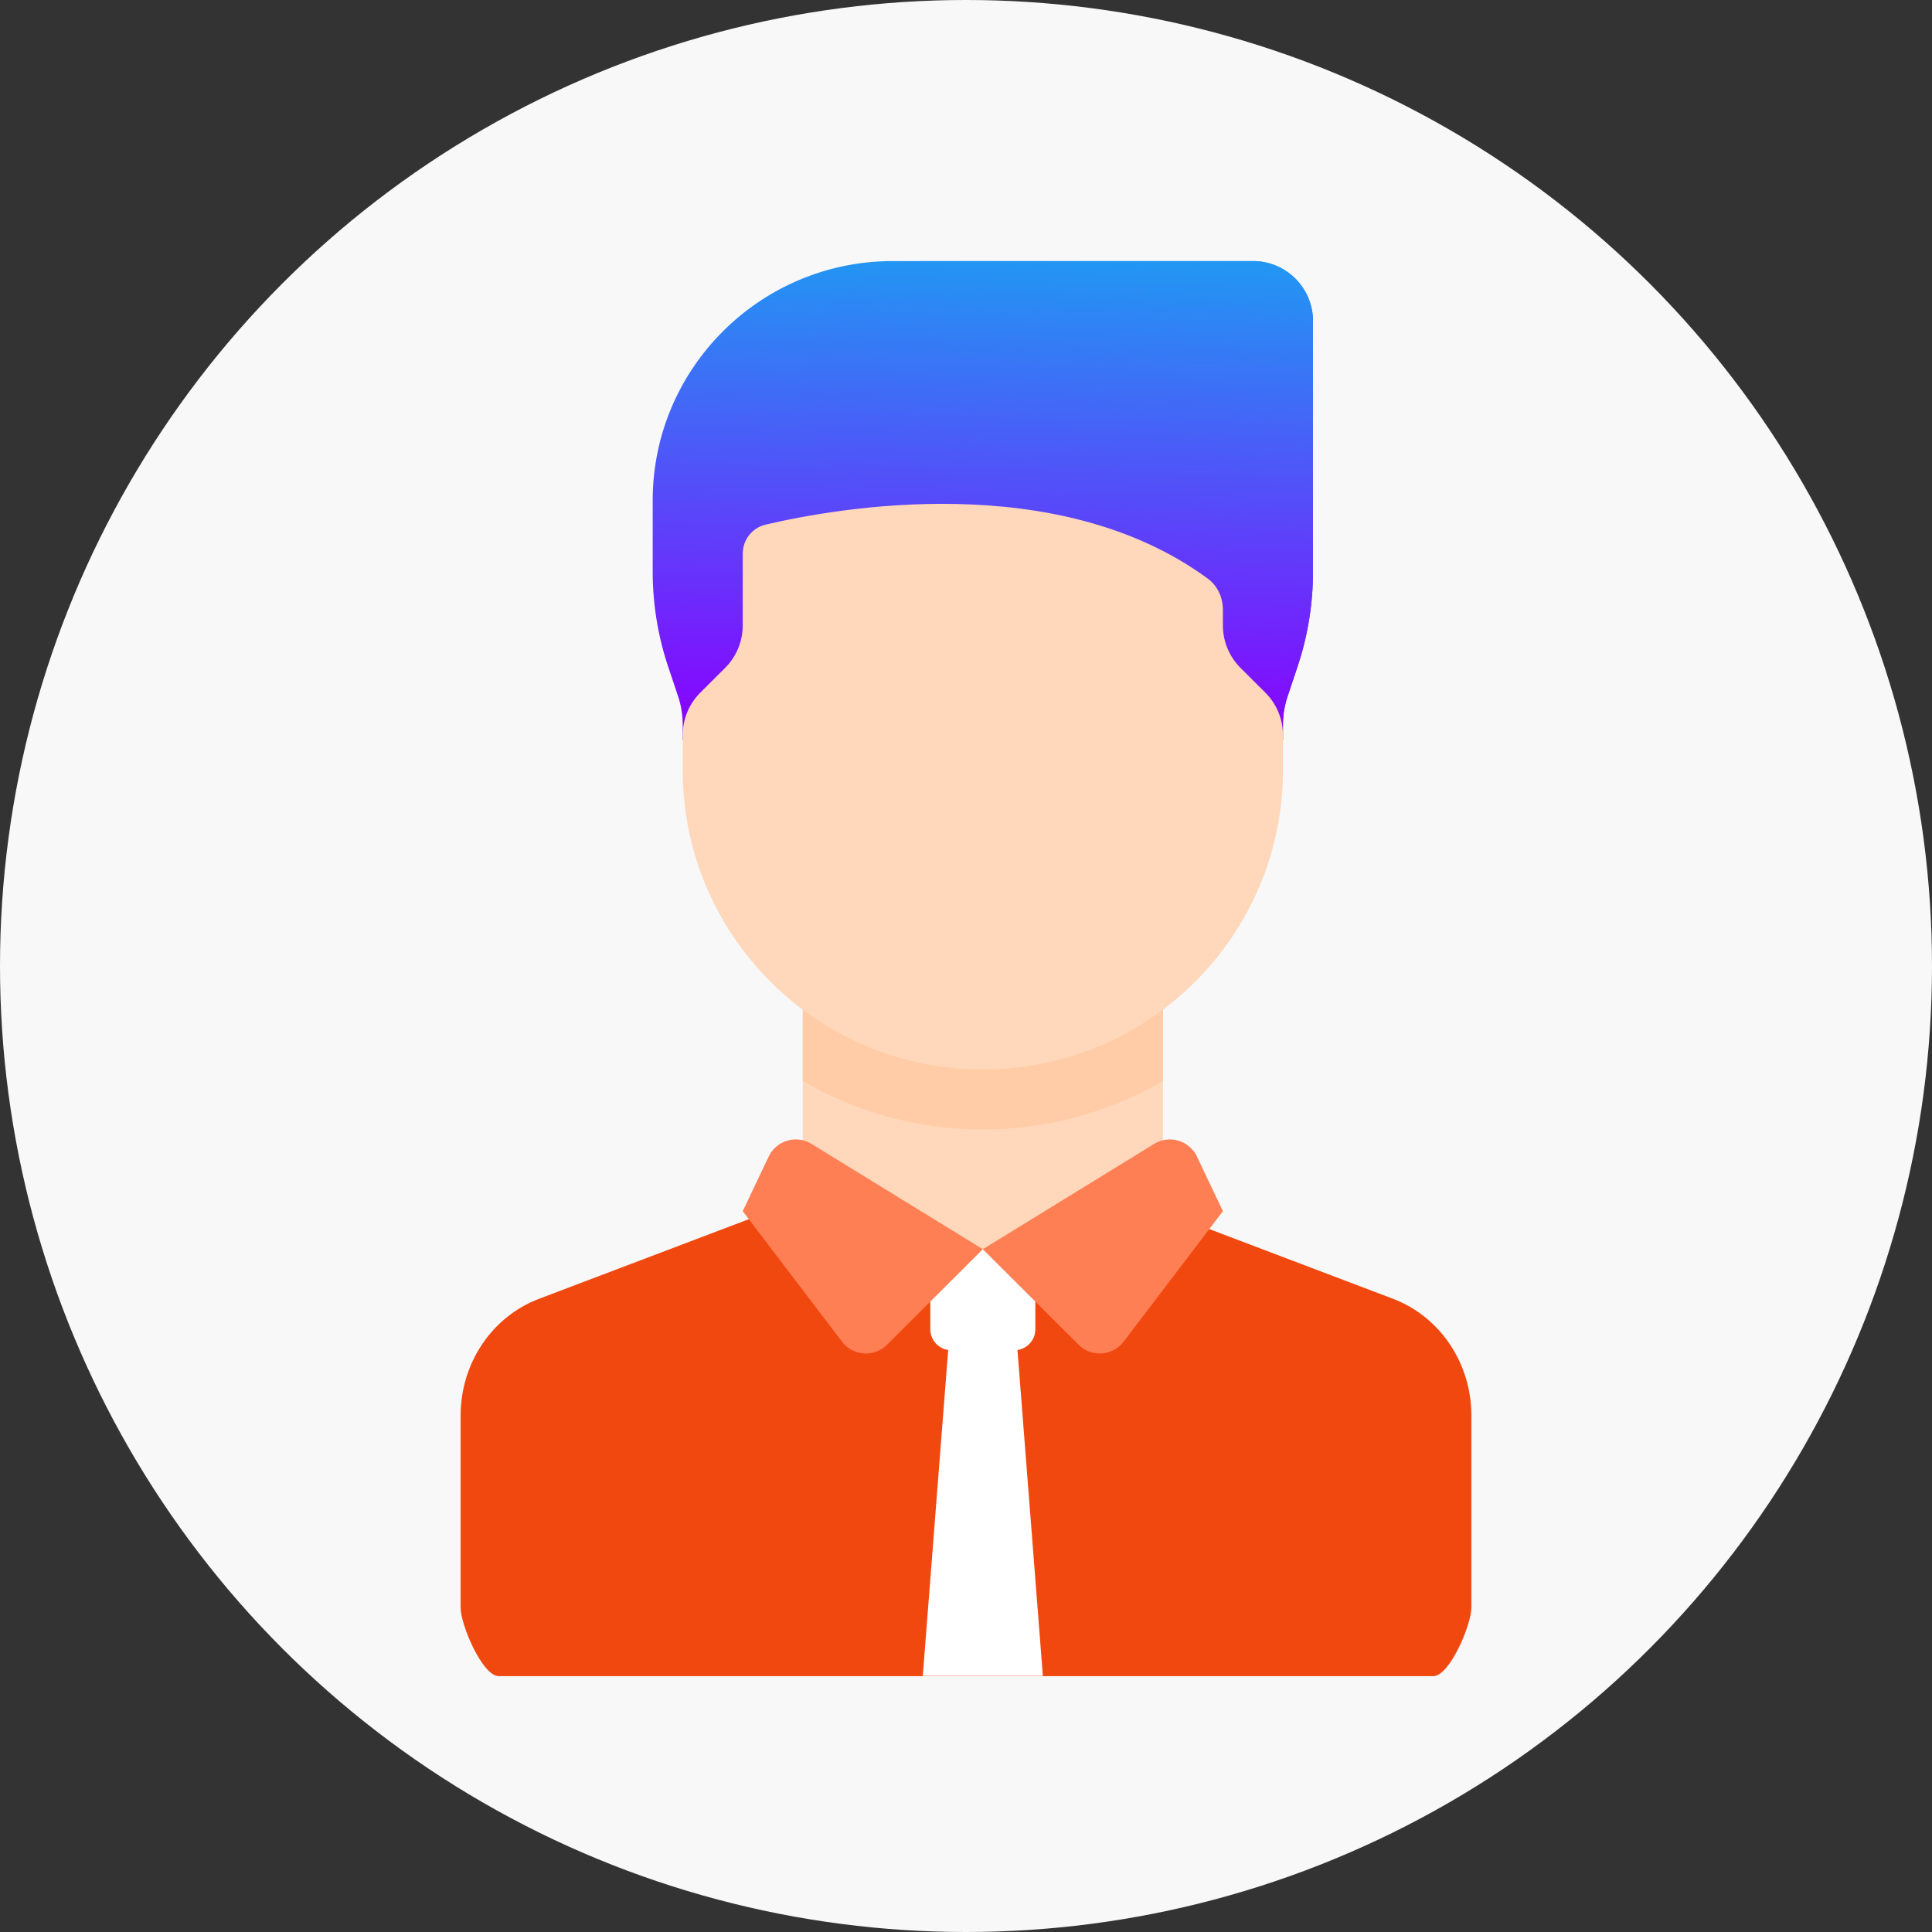
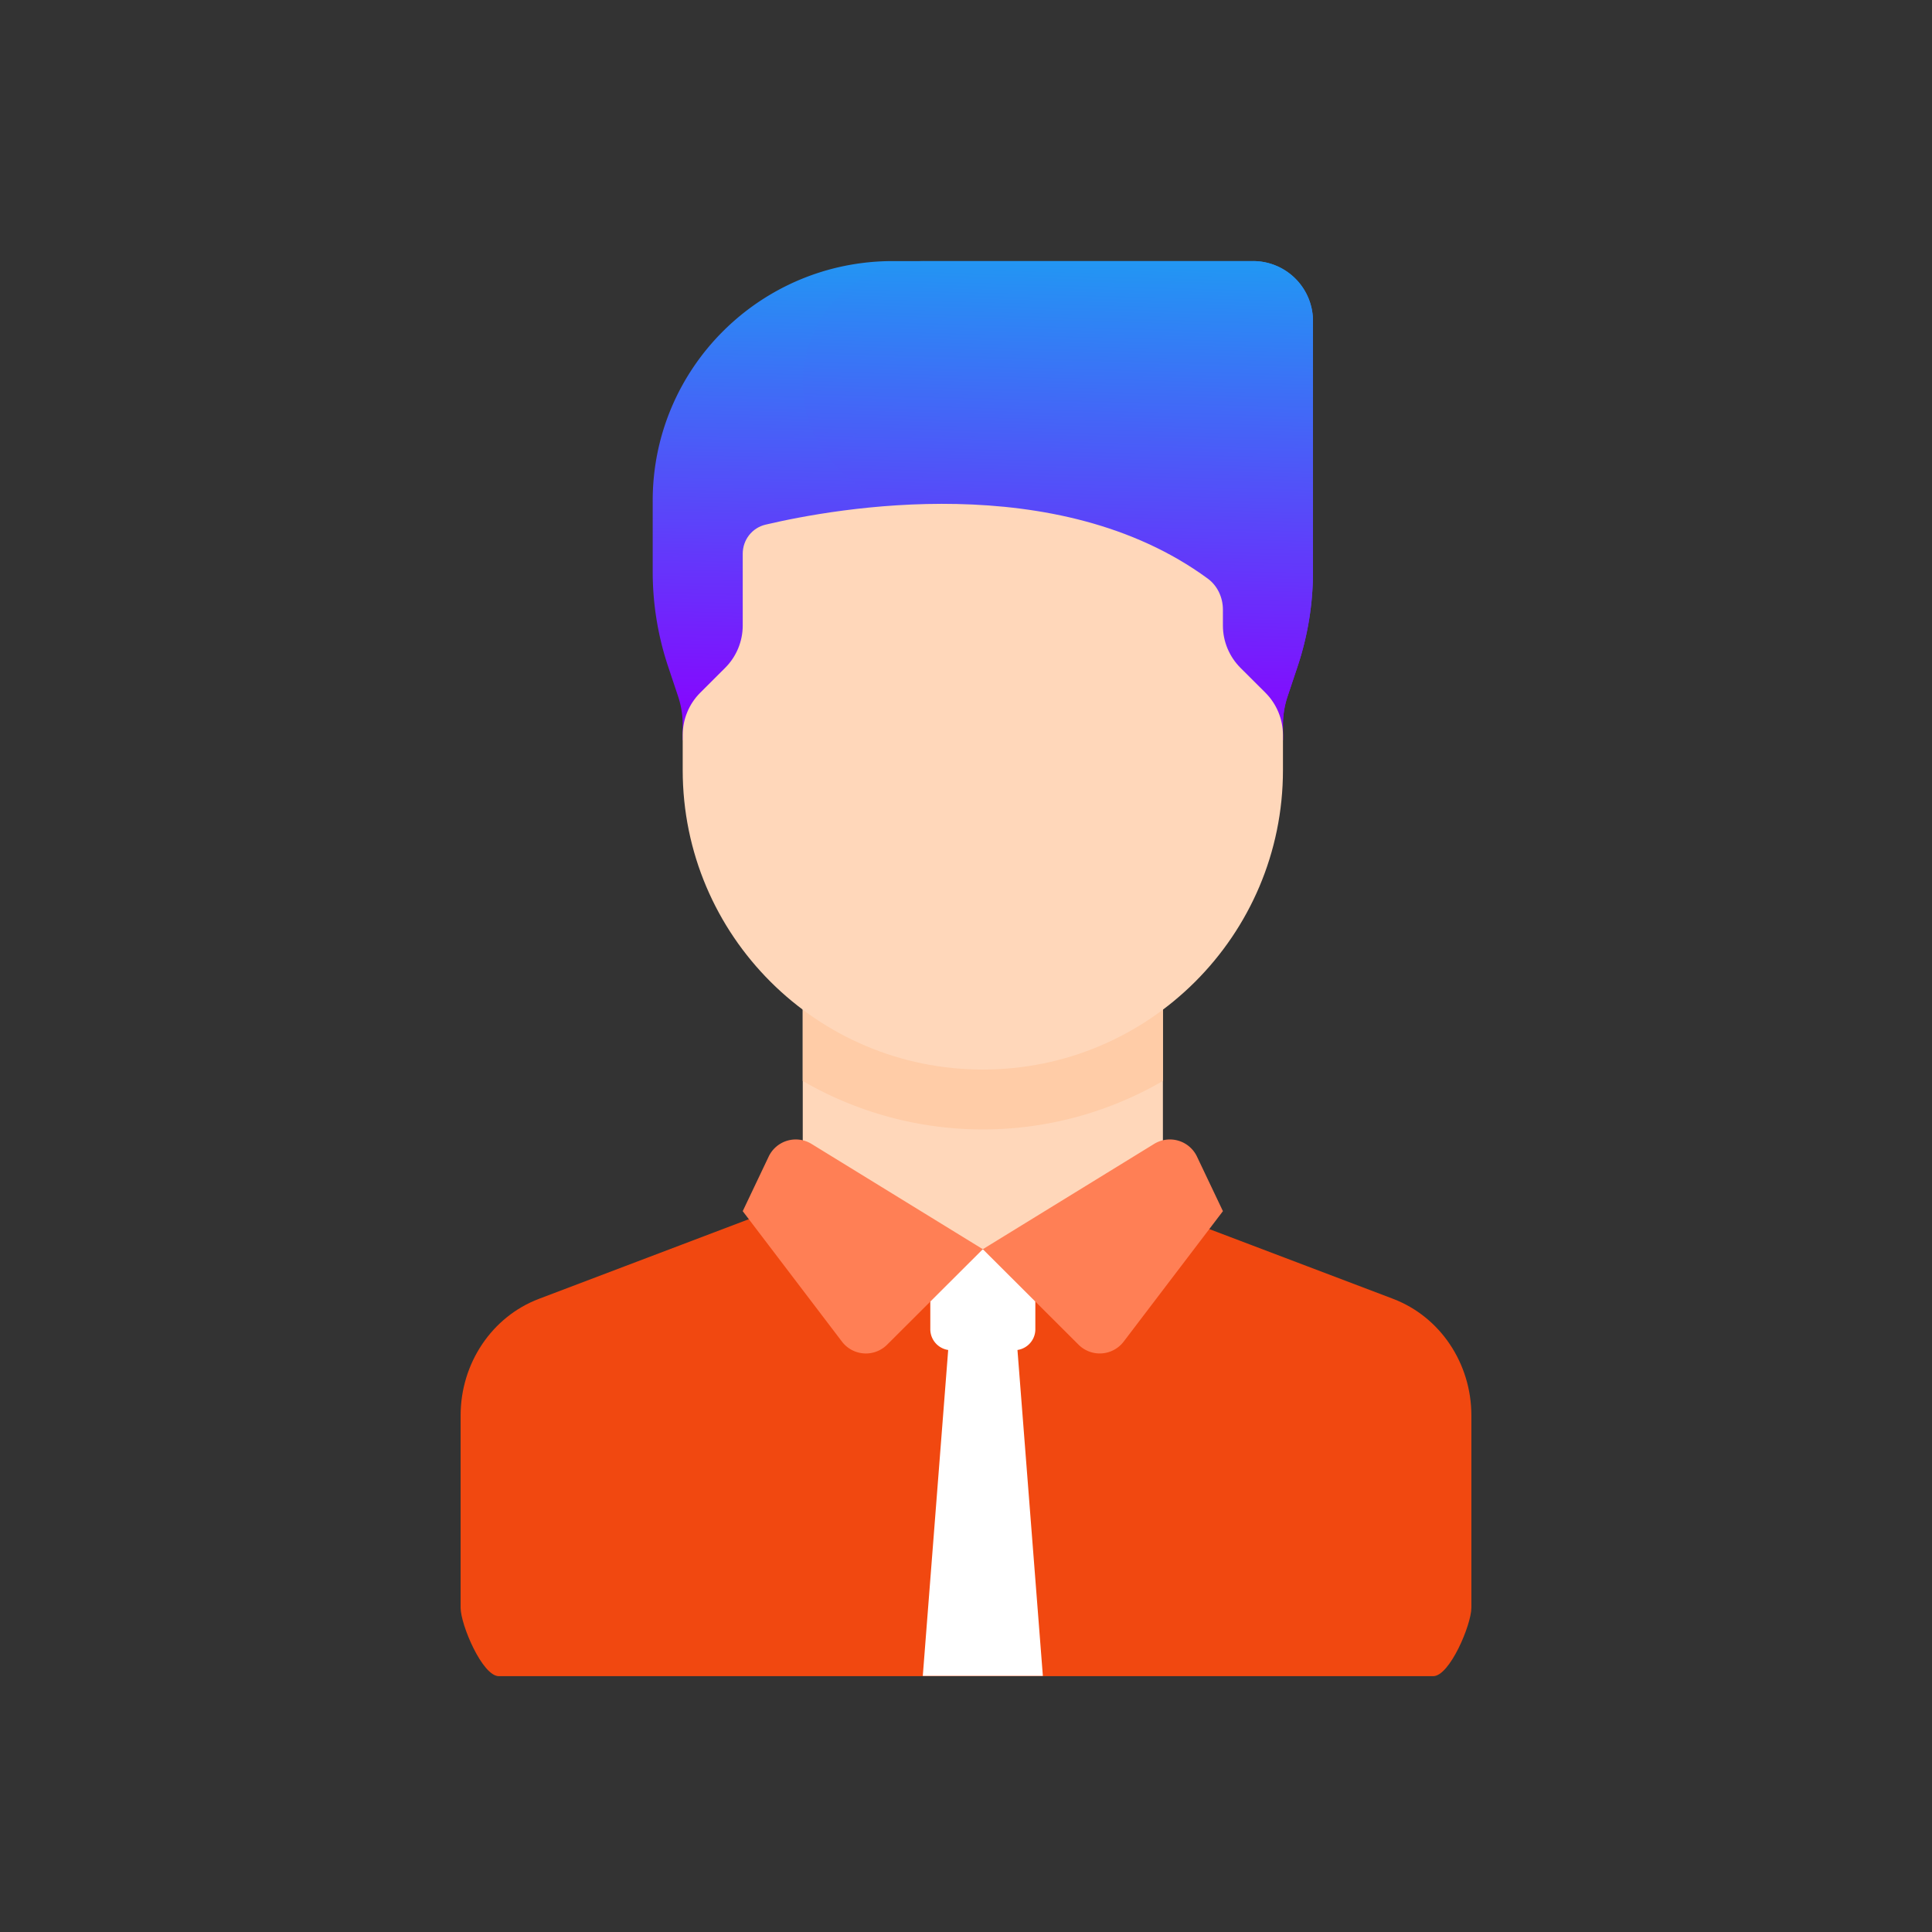
<svg xmlns="http://www.w3.org/2000/svg" width="74" height="74" viewBox="0 0 74 74" fill="none">
  <rect x="0" y="0" width="74" height="74" fill="#333333" stroke="none" />
-   <circle cx="37" cy="37" r="37" fill="#F8F8F8" />
  <path d="m53.359 49.748-9.527-3.615L37 48.51l-6.832-2.376-9.527 3.615c-1.8.683-2.998 2.468-2.998 4.466v7.364c0 .655.834 2.622 1.463 2.622h35.79c.629 0 1.461-1.967 1.461-2.623v-7.363c0-1.998-1.198-3.783-2.998-4.466Z" fill="#F14810" />
  <path d="m36.44 50.14-1.095 14.05h4.599l-1.095-14.05H36.44Z" fill="#fff" />
-   <path d="M38.851 51.716h-2.414a.804.804 0 0 1-.804-.803v-3.066h4.023v3.066c0 .444-.36.803-.805.803Z" fill="#fff" />
+   <path d="M38.851 51.716h-2.414a.804.804 0 0 1-.804-.803v-3.066h4.023v3.066c0 .444-.36.803-.805.803" fill="#fff" />
  <path d="M50.29 21.901v-9.607A2.296 2.296 0 0 0 47.99 10H34.197c-5.08 0-9.197 4.108-9.197 9.175v2.726c0 1.233.2 2.458.59 3.627l.383 1.146c.117.35.176.718.176 1.088v.588H49.14v-.588c0-.37.06-.738.177-1.088l.383-1.146c.39-1.17.59-2.394.59-3.627Z" fill="url(#a)" />
  <path d="M30.747 14.66c0 2.572 2.09 4.658 4.67 4.658h.647l.312 9.032H49.14v-.589c0-.37.06-.737.177-1.088l.383-1.145c.39-1.17.59-2.394.59-3.627v-9.607A2.297 2.297 0 0 0 47.99 10H35.417a4.665 4.665 0 0 0-4.67 4.66Z" fill="url(#b)" />
  <path d="M44.542 37.526H30.747v10.321h13.795V37.526Z" fill="#FFD7BA" />
  <path d="M30.747 41.403a13.738 13.738 0 0 0 13.795 0v-3.878H30.747v3.878Z" fill="#FFCCA7" />
  <path d="m37.645 47.847-3.667 3.658a1.151 1.151 0 0 1-1.729-.118l-3.801-4.997.994-2.09a1.15 1.15 0 0 1 1.642-.485l6.56 4.032Z" fill="#FF7F55" />
  <path d="m37.644 47.847 3.667 3.658a1.151 1.151 0 0 0 1.728-.118l3.802-4.997-.994-2.09a1.15 1.15 0 0 0-1.642-.485l-6.56 4.032Z" fill="#FF7F55" />
  <path d="M37.644 40.966c-6.348 0-11.495-5.135-11.495-11.47v-1.343c0-.608.242-1.192.673-1.622l.952-.95c.431-.43.674-1.013.674-1.622v-2.75c0-.53.357-.992.875-1.114 2.719-.64 11.18-2.158 16.937 2.067.374.274.58.725.58 1.188v.61c0 .607.243 1.19.674 1.621l.953.95c.43.43.673 1.014.673 1.622v1.344c0 6.334-5.147 11.469-11.496 11.469Z" fill="#FFD7BA" />
  <defs>
    <linearGradient id="a" x1="37.025" y1="28.35" x2="37.397" y2="9.993" gradientUnits="userSpaceOnUse">
      <stop stop-color="#8A00FF" />
      <stop offset="1" stop-color="#2296F3" />
    </linearGradient>
    <linearGradient id="b" x1="40.04" y1="28.35" x2="40.522" y2="9.998" gradientUnits="userSpaceOnUse">
      <stop stop-color="#8A00FF" />
      <stop offset="1" stop-color="#2296F3" />
    </linearGradient>
  </defs>
</svg>